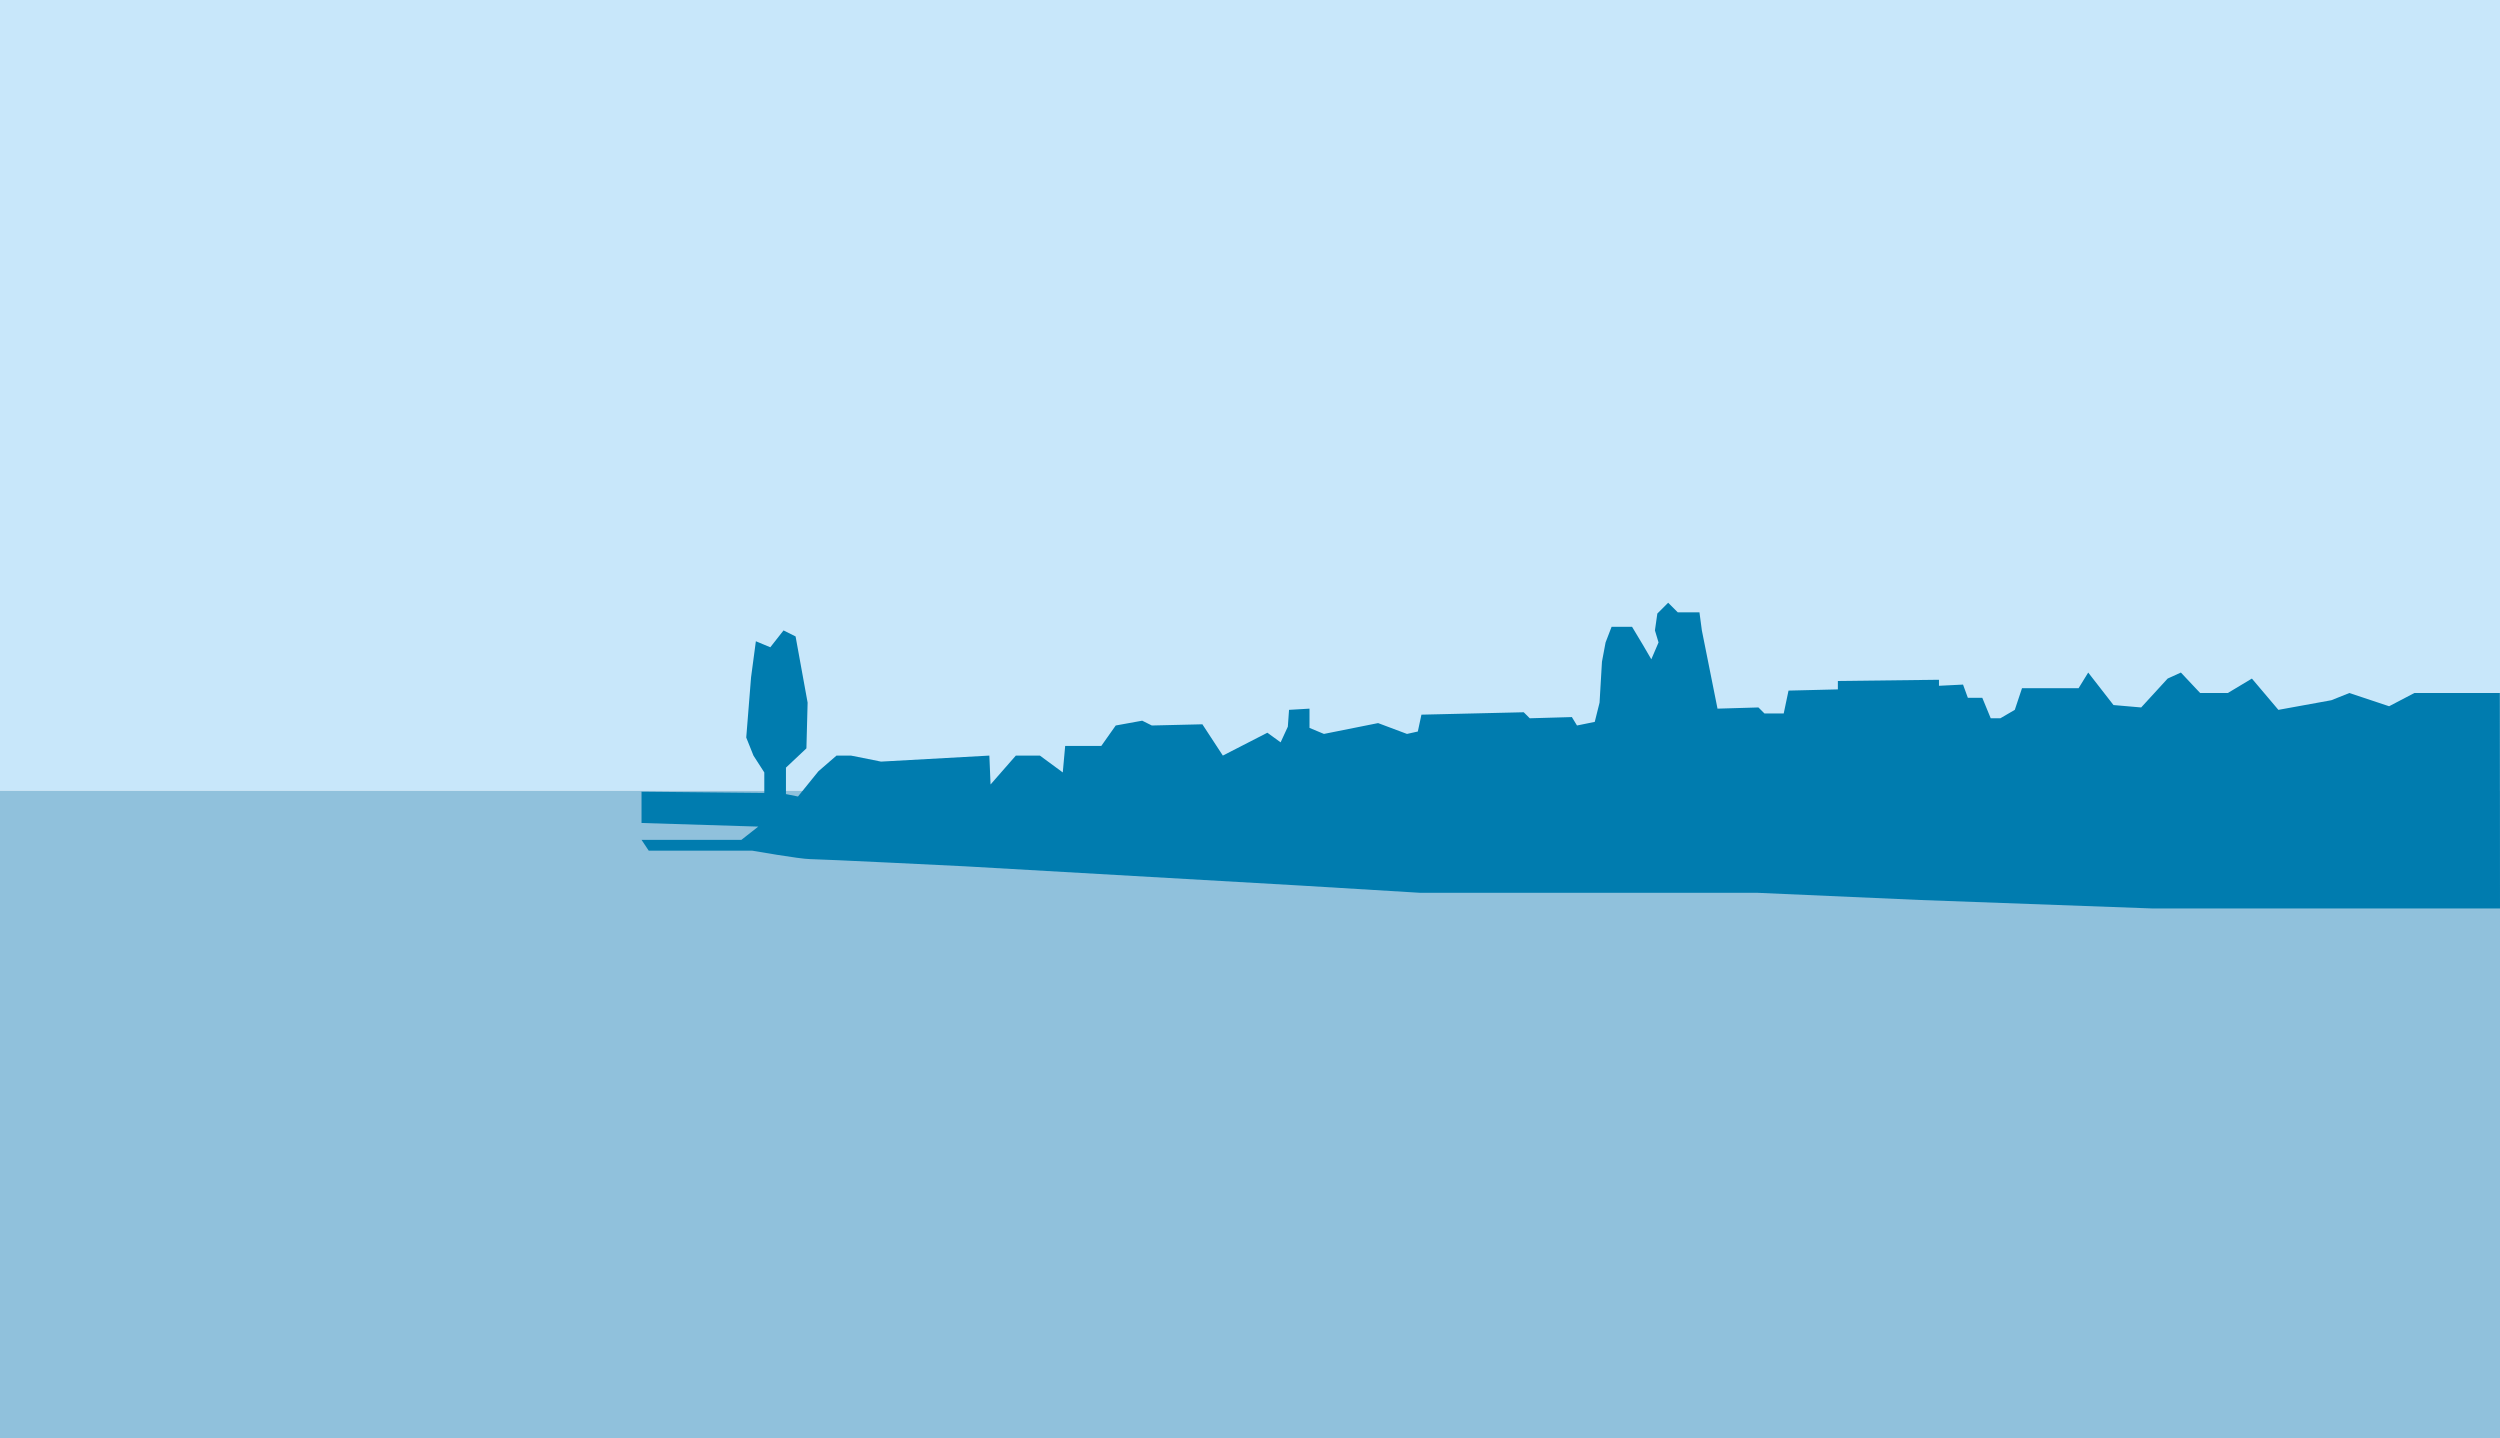
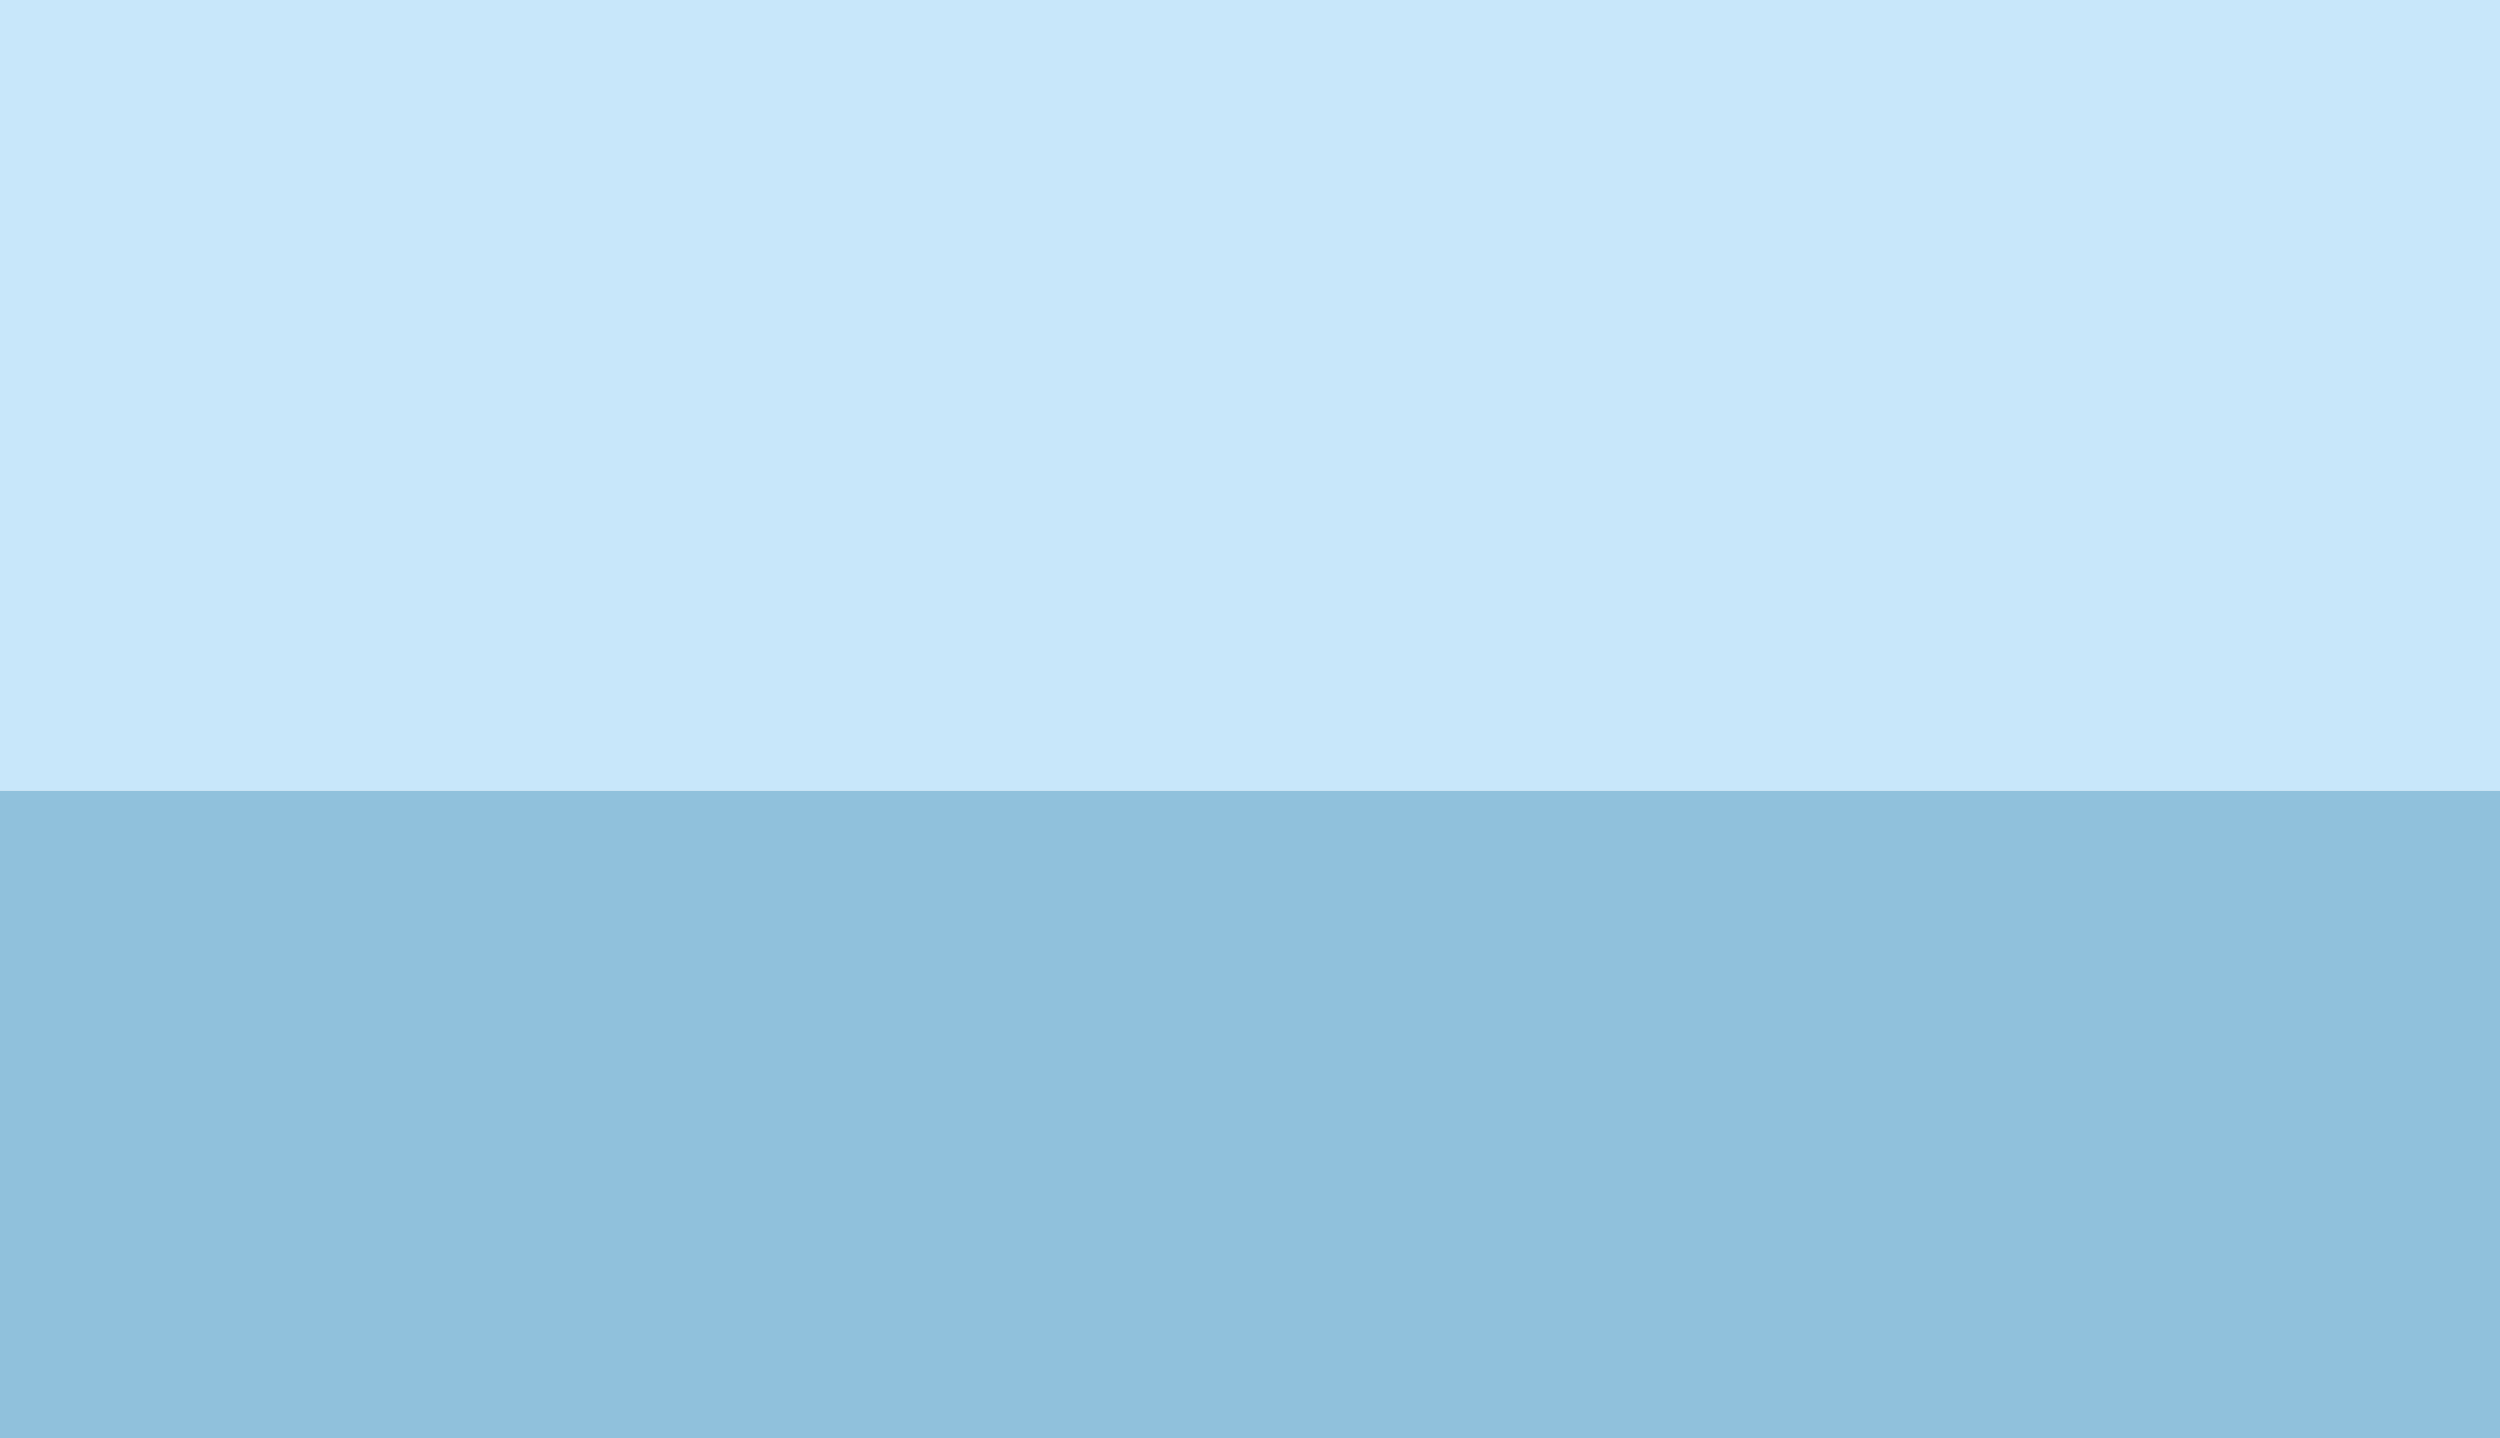
<svg xmlns="http://www.w3.org/2000/svg" xmlns:xlink="http://www.w3.org/1999/xlink" version="1.1" id="Ebene_1" x="0px" y="0px" width="519.284px" height="298.697px" viewBox="0 0 519.284 298.697" enable-background="new 0 0 519.284 298.697" xml:space="preserve">
  <rect y="164.197" fill="#90C1DC" width="519.284" height="134.5" />
  <rect y="-61.47" fill="#C8E7FA" width="519.284" height="225.667" />
  <g>
    <defs>
-       <rect id="SVGID_1_" x="-133.5" y="-97.803" width="841.89" height="595.28" />
-     </defs>
+       </defs>
    <clipPath id="SVGID_2_">
      <use xlink:href="#SVGID_1_" overflow="visible" />
    </clipPath>
-     <path clip-path="url(#SVGID_2_)" fill="#007CAF" d="M134.75,176.697h21.5c0,0,10,1.75,12,1.75s32.25,1.5,32.25,1.5l69.75,4   l24.75,1.5h19.75h15.75H365l34,1.5l48,1.75h33.5h38.784l-0.034-44.75H501.5l-5.25,2.75l-8.25-2.75l-3.75,1.5l-11,2l-5.5-6.5l-5,3   H457l-4-4.25l-2.75,1.25l-5.5,6l-5.75-0.5l-5.25-6.75l-2,3.25H420l-1.5,4.5l-3,1.75h-2l-1.75-4.25h-3l-1-2.75l-5,0.25v-1.25   l-21,0.25v1.75l-10.25,0.25l-1,4.75h-4l-1.25-1.25l-8.5,0.25l-3.25-16.25l-0.5-3.75h-2.75h-1.75l-2-2l-2.25,2.25l-0.5,3.5l0.75,2.5   l-1.5,3.5l-1.75-3l-2.25-3.75h-4.25l-1.25,3.25l-0.75,4l-0.5,8.5l-1,4l-3.688,0.75l-1.062-1.75l-8.75,0.25l-1.25-1.25l-21.25,0.5   l-0.75,3.5l-2.25,0.5l-6-2.25l-11.25,2.25l-3-1.25v-4l-4.25,0.25l-0.25,3.5l-1.5,3.25l-2.75-2l-9.25,4.75l-4.25-6.5l-10.5,0.25   l-2-1l-5.5,1l-3,4.25h-7.5l-0.5,5.5l-4.75-3.5h-5l-5.25,6l-0.25-6l-22.5,1.25l-6.25-1.25h-3l-3.75,3.25l-4.25,5.25l-2.5-0.5v-5.5   l4.25-4l0.25-9.5l-2.5-13.75l-2.5-1.25l-2.75,3.5l-3-1.25l-1,7.5l-1,12.5l1.5,3.75l2.25,3.5v4.25l-25.5-0.25v6.5l24.25,0.75   l-3.5,2.75h-20.75L134.75,176.697z" />
  </g>
</svg>